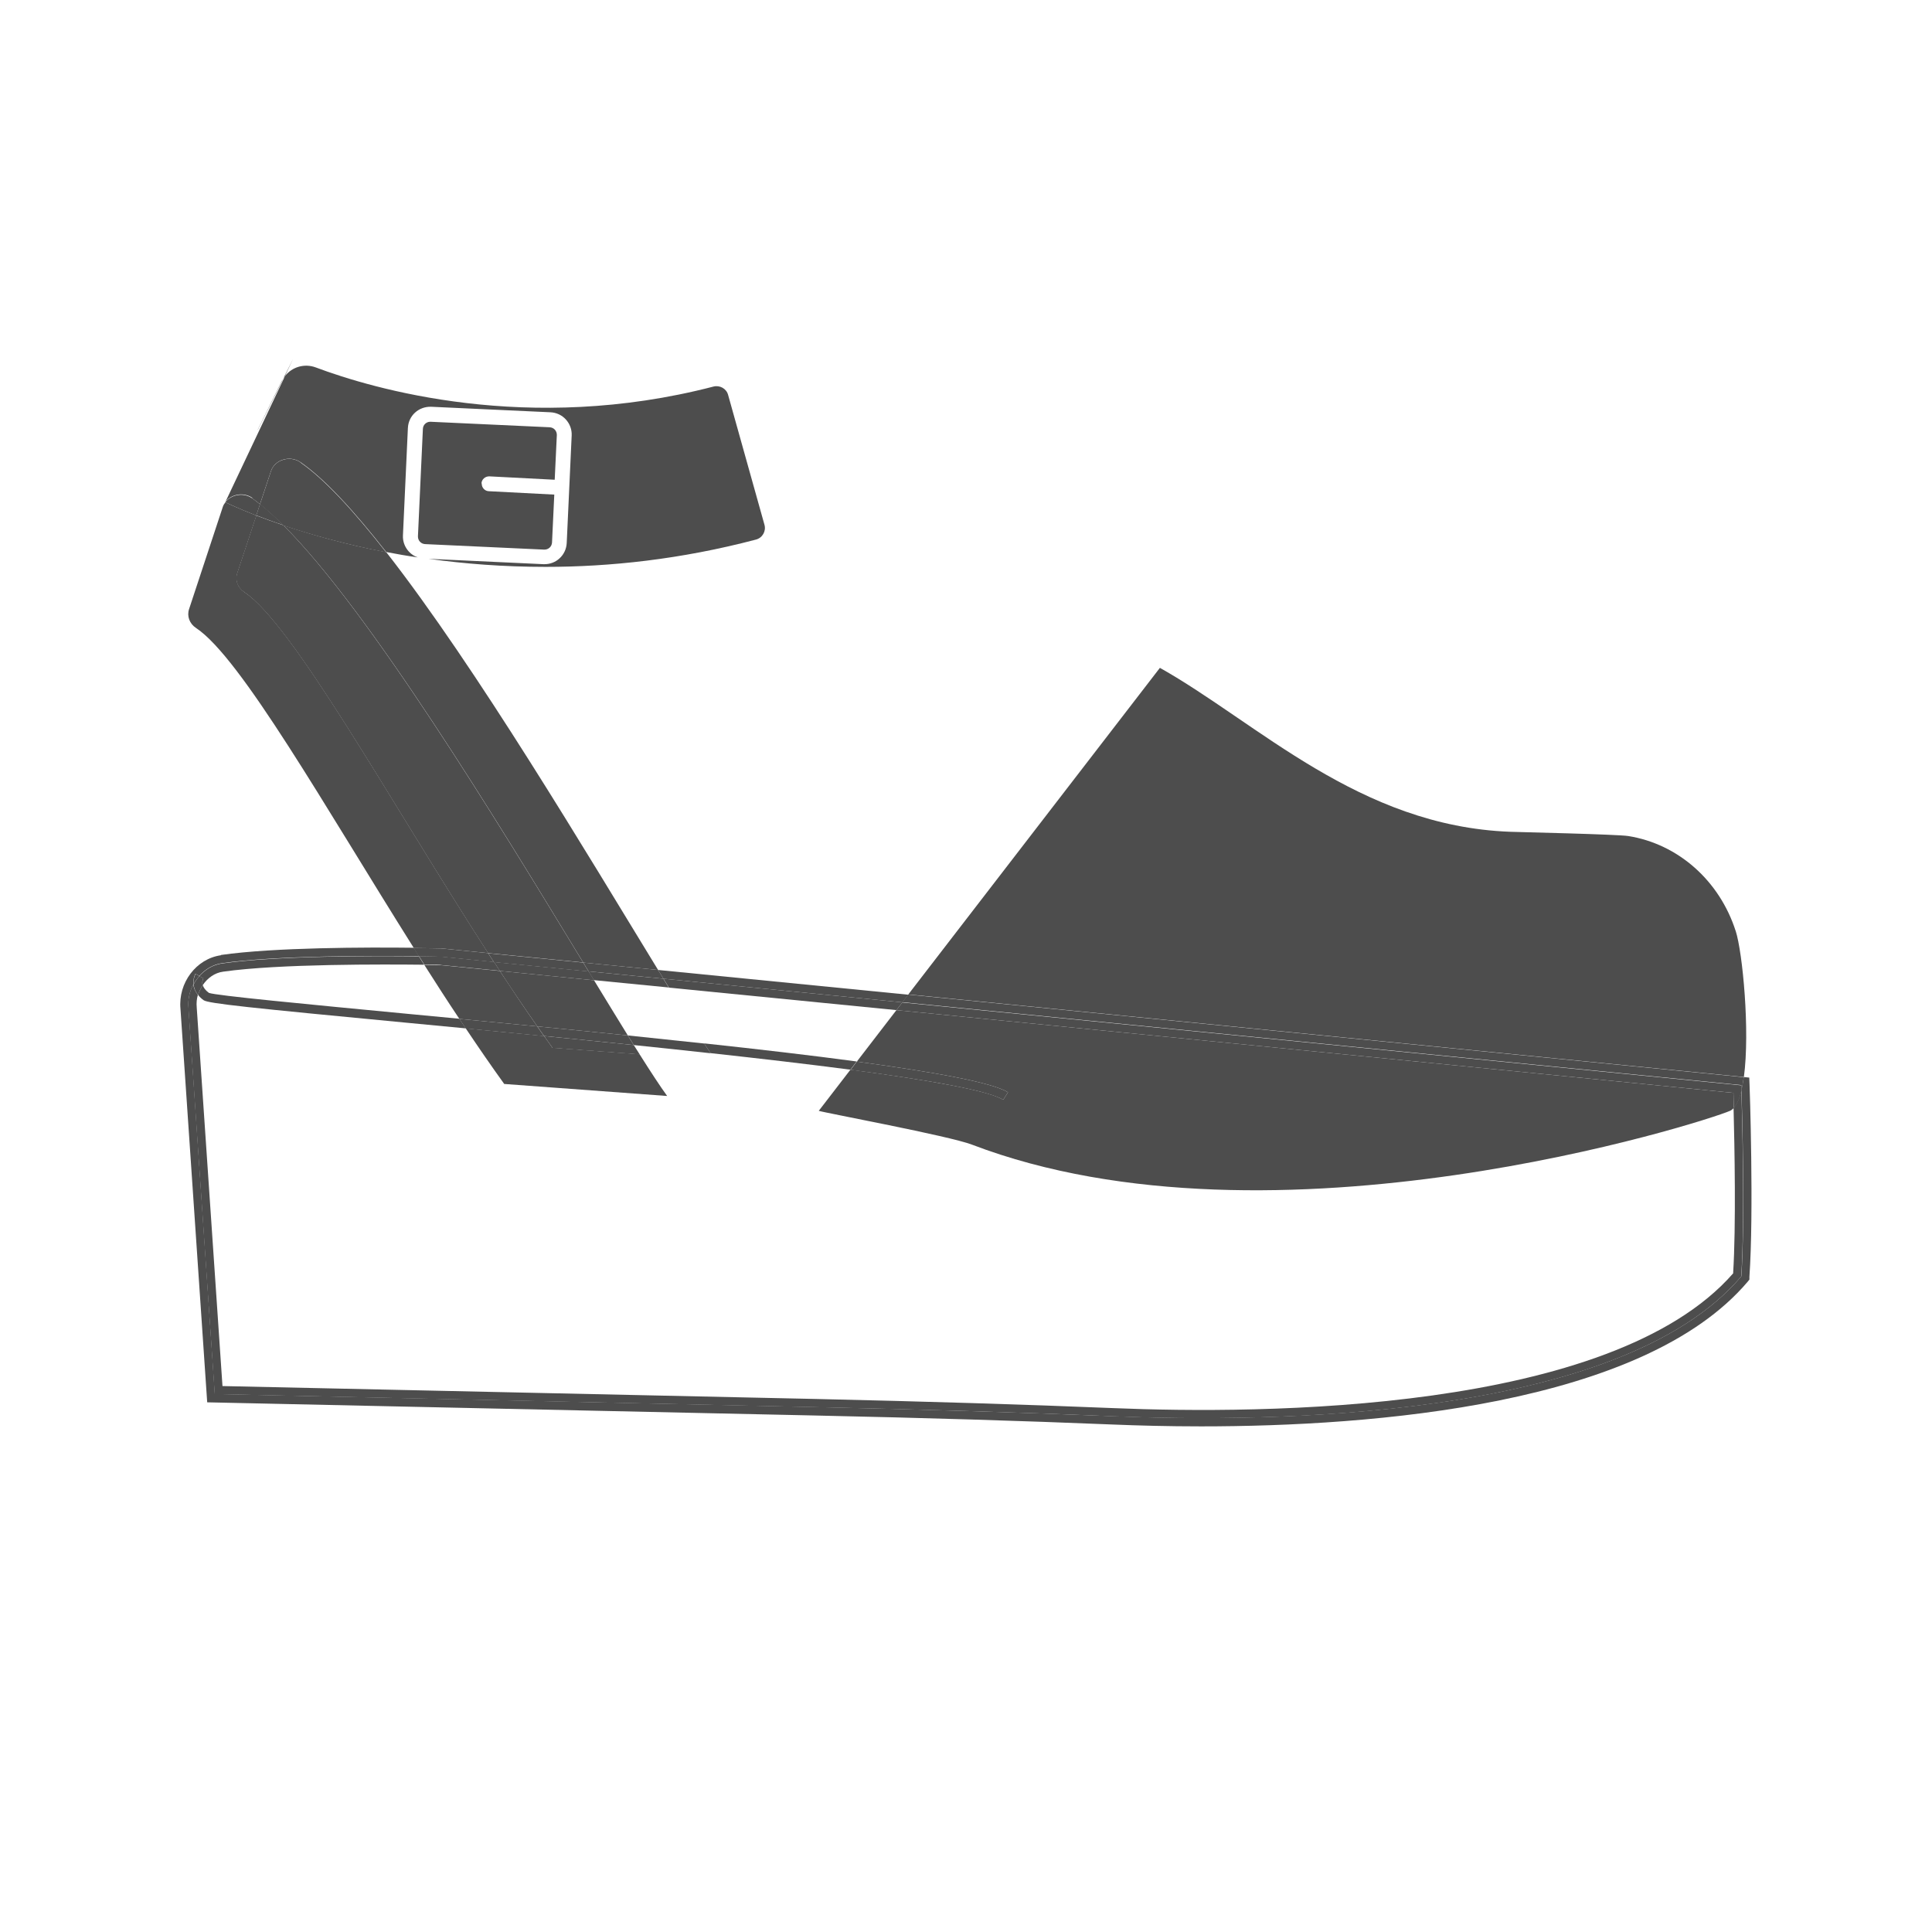
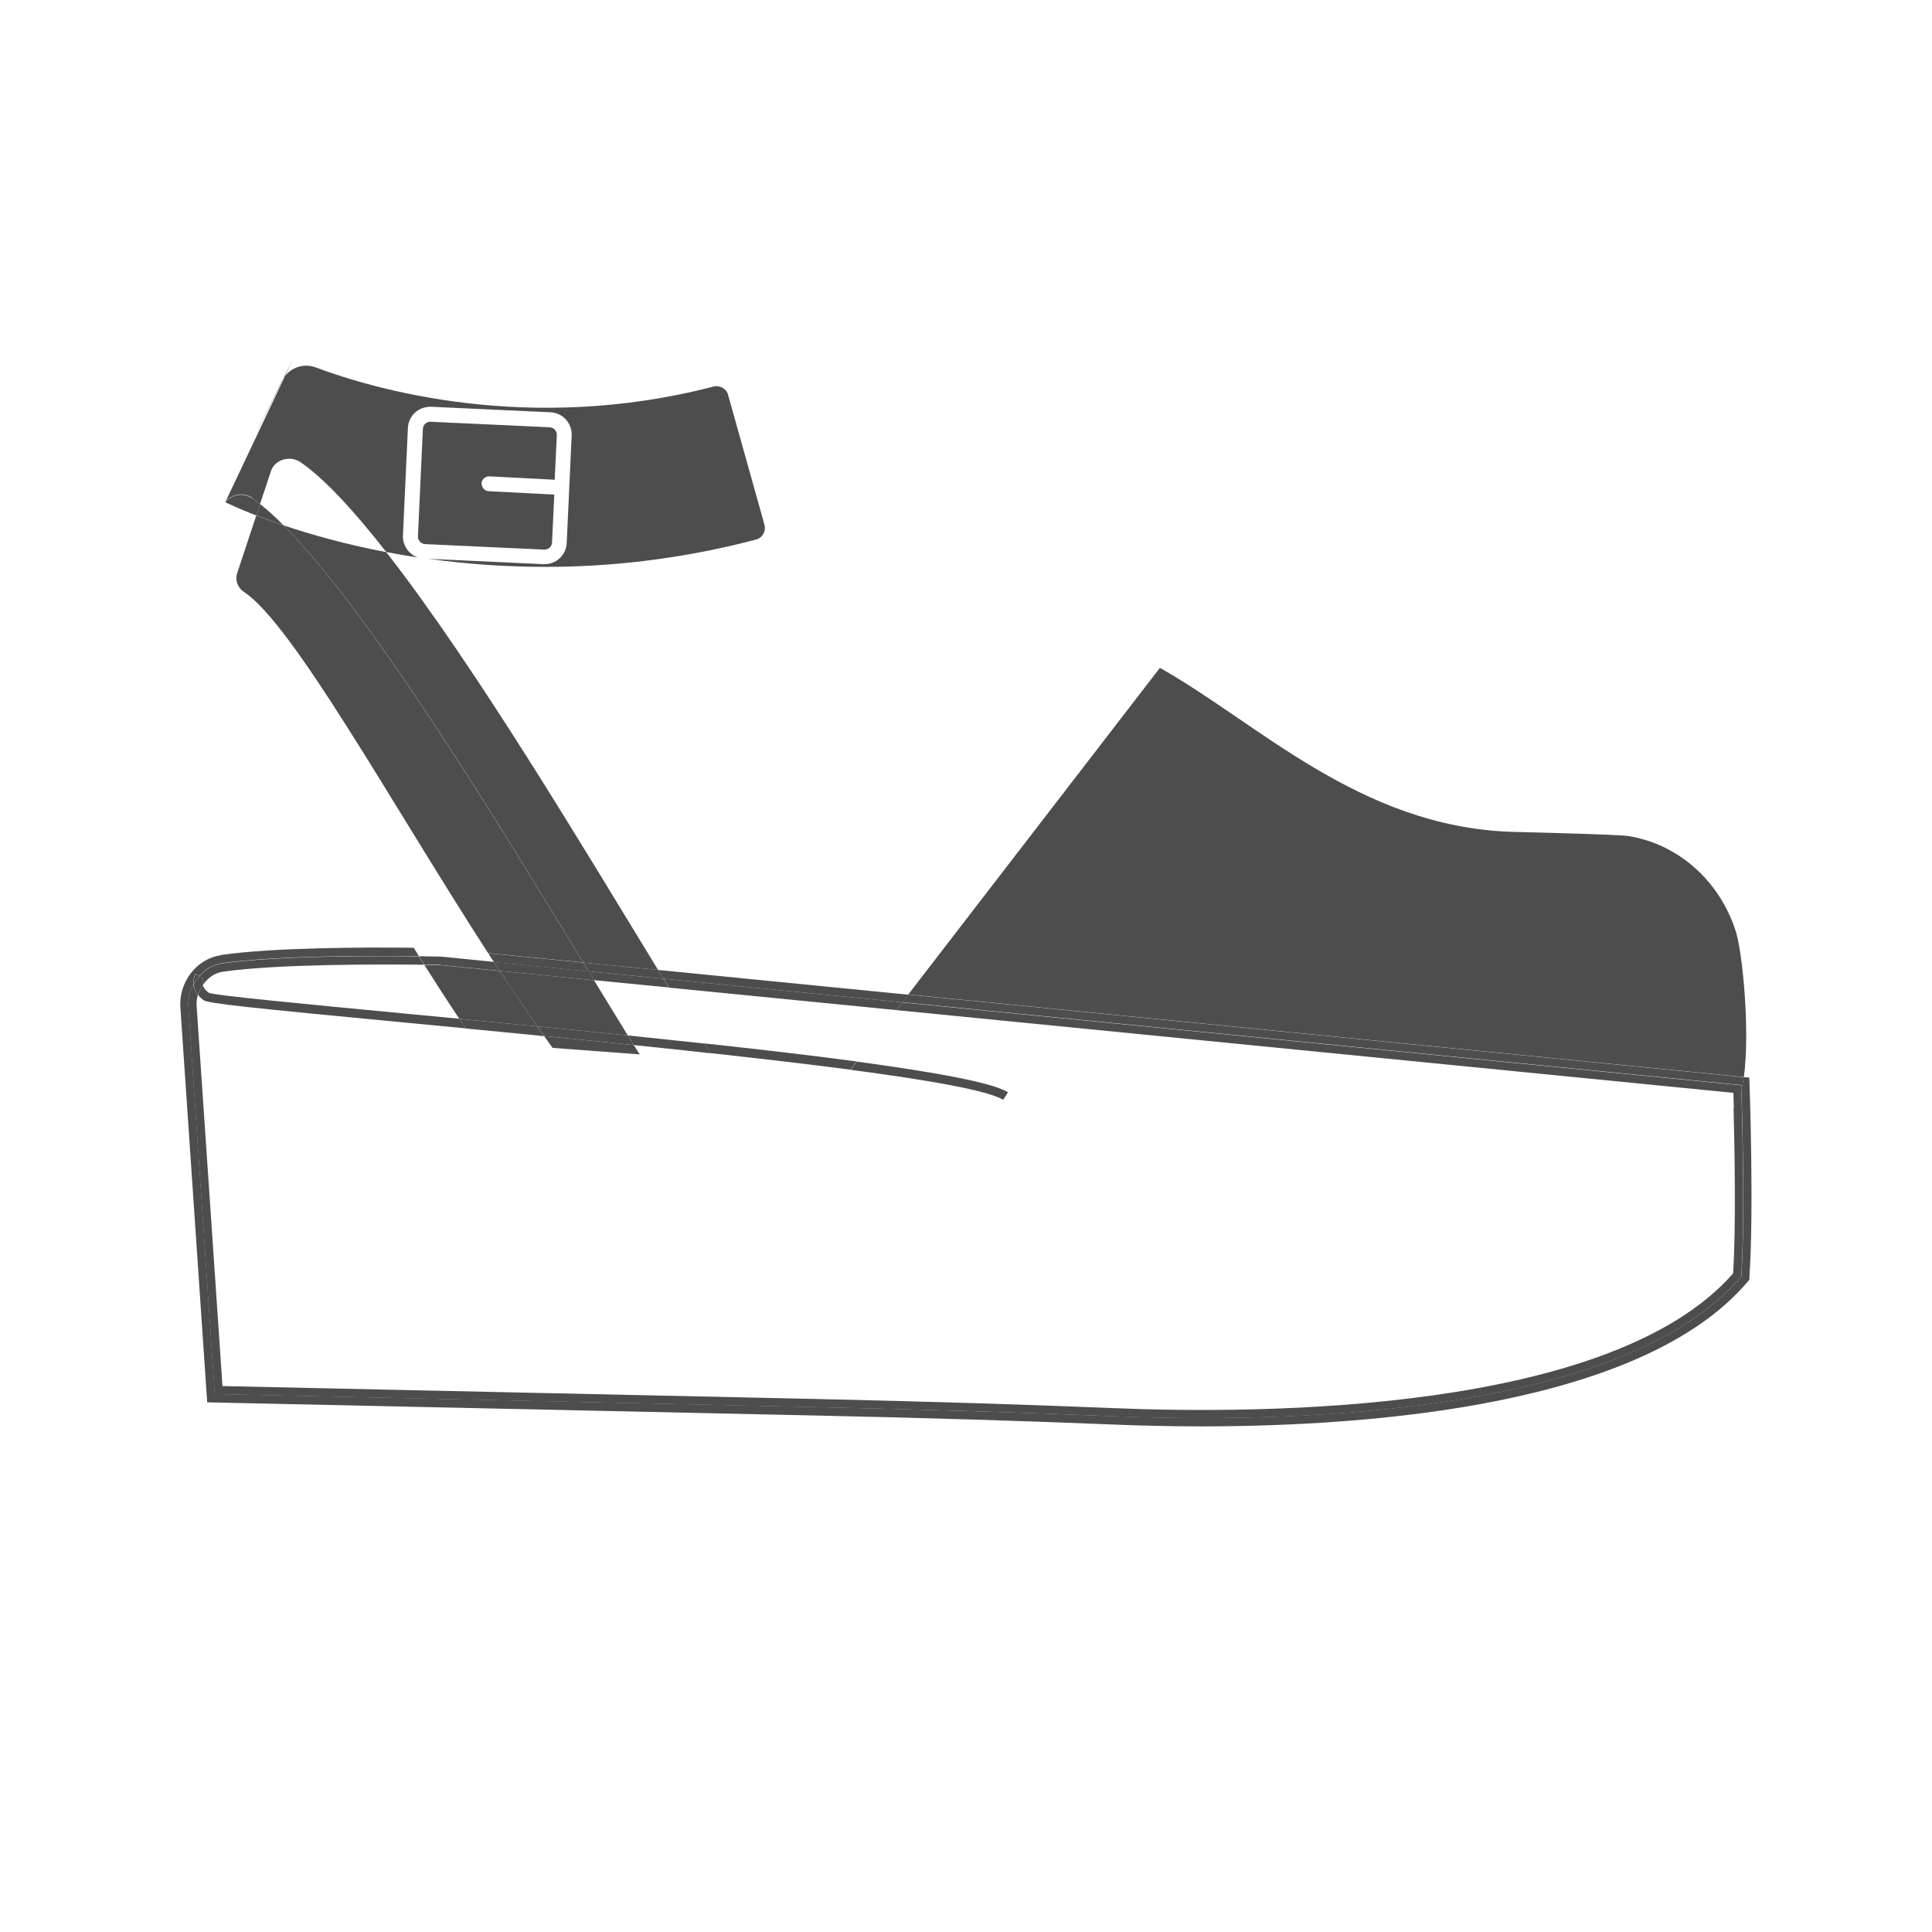
<svg xmlns="http://www.w3.org/2000/svg" id="Vrstva_21" version="1.1" viewBox="0 0 1366 1366">
  <defs>
    <style>
      .st0 {
        fill: #4d4d4d;
      }
    </style>
  </defs>
  <path class="st0" d="M412.4,680.6l52.9,5.2c-50.3-82.2-128.4-213.8-192.2-295.4-29.4-5.6-54-12.7-72.7-19,61,60.8,150.3,207.7,212,309.2Z" />
  <path class="st0" d="M156.2,675.4c-17.5,2.5-30.3,19.5-28.6,37.9l18.9,278.2,429,9.3c79.2,1.7,148.3,3.8,211.5,6.4,17.2.7,38.4,1.3,62.2,1.3,122,0,312.5-15,386.5-102.3l1.2-1.5v-1.9c3.2-45.2.2-134.9.1-135.8l-.2-5.1-3.9-.4c-.4,3.3-1,6.3-1.6,9.1.5,16.7,2.6,91.6-.1,131.8-86.6,102.2-338.1,103.3-444,98.9-70.5-2.9-141-4.9-211.6-6.5l-423.7-9.2-18.6-272.9c-.6-6,.8-11.9,3.5-16.9-.3-3,.5-5.7,1.4-7.3l2.7,1.5c4.2-4.7,9.7-8.1,16.1-9,38.5-5.5,108-5.3,139.2-5-1.2-2-2.5-3.9-3.7-5.9-32.9-.4-98.7-.3-136.3,5.1Z" />
  <path class="st0" d="M638,708.7l4.2-5.4-176.9-17.5c1.3,2.1,2.6,4.2,3.8,6.2l168.9,16.7Z" />
  <path class="st0" d="M416.2,686.8l52.9,5.2c-1.2-2-2.5-4.1-3.8-6.2l-52.9-5.2c1.3,2.1,2.5,4.2,3.8,6.2Z" />
  <path class="st0" d="M143.8,691.7c-.3.5-1.1,2.5-.5,4.9,3.4-5.1,8.5-8.8,14.5-9.6,39.6-5.6,113.6-5.2,142.1-4.9-1.2-2-2.5-3.9-3.7-5.9-31.2-.4-100.7-.5-139.2,5-6.4.9-11.9,4.3-16.1,9h0s2.8,1.5,2.8,1.5Z" />
  <path class="st0" d="M1225.5,900.2c-86.3,99-334.9,99.7-438.1,95.4-63.2-2.6-132.4-4.7-211.7-6.5l-418.4-9.1-18.2-267.6v-.2c-.3-3,0-6,.8-8.8-2-2.5-3-5.1-3.2-7.5-2.7,5-4,10.9-3.5,16.9l18.6,272.9,423.7,9.2c70.5,1.5,141.1,3.5,211.6,6.5,105.9,4.4,357.4,3.3,444-98.9,2.7-40.2.6-115.1.1-131.8-1.3,5.7-3.1,10.1-5.5,12.6.7,27.3,1.8,83.4-.3,116.8Z" />
  <path class="st0" d="M633.8,714.2l4.2-5.5-168.9-16.7c1.3,2.2,2.6,4.2,3.9,6.3l160.9,15.9Z" />
  <path class="st0" d="M472.9,698.3c-1.3-2.1-2.5-4.1-3.9-6.3l-52.9-5.2c1.3,2.1,2.6,4.2,3.8,6.2l53,5.2Z" />
  <path class="st0" d="M144,707.2c3.3,2.3,32,5.3,144.4,16,13.1,1.2,26.8,2.6,40.9,3.9-1.5-2.3-3-4.5-4.5-6.8-12.2-1.2-24.1-2.3-35.8-3.4-73.2-7-136.5-13-141.3-14.9-2.6-1.9-3.8-3.8-4.3-5.4-1.4,2.1-2.6,4.4-3.3,6.9,1,1.3,2.2,2.5,3.9,3.7Z" />
  <path class="st0" d="M601.3,756.3l4.4-5.8c-32-4.3-68.9-8.6-107.9-12.8,1.6,2.5,3.2,4.8,4.6,6.9,35.4,3.9,69.1,7.8,98.8,11.7Z" />
  <path class="st0" d="M448.1,738.9c18.3,1.9,36.6,3.8,54.4,5.8-1.4-2.1-3-4.4-4.6-6.9-17.7-1.9-35.7-3.8-54-5.7,1.5,2.3,2.9,4.6,4.2,6.8Z" />
  <path class="st0" d="M138.3,688.6c-.9,1.6-1.7,4.3-1.4,7.3,1.1-2.1,2.5-4,4.1-5.8l-2.7-1.5Z" />
  <path class="st0" d="M143.3,696.6c-.7-2.4.2-4.3.5-4.9l-2.8-1.5,2.8,1.6-2.8-1.6h0c-1.6,1.7-3,3.7-4.1,5.8.2,2.4,1.1,5,3.2,7.5.7-2.5,1.9-4.8,3.3-6.9Z" />
  <path class="st0" d="M1227.2,658.3c-11.4-35.6-40.7-61.6-76-67.2-7.6-1.2-77.6-2.8-83.5-3-106.7-4-178.4-77-247.6-115.9l-177.9,230.9,590.8,58.4c4.4-32.6-.9-88.1-5.8-103.3Z" />
-   <path class="st0" d="M712.7,772.3l-3.4,5.3c-10.2-6.5-51.8-13.8-108-21.3l-22.4,29.1c4.2,1.4,92.1,17.7,108.3,23.9,213.5,81.5,518.3-16.1,536-23.9,1-.4,1.8-1.2,2.7-2-.1-4.4-.2-8.1-.3-10.7l-591.8-58.5-28,36.4c55.5,7.5,96.2,14.9,106.9,21.7Z" />
  <path class="st0" d="M1231.2,767.3s0,1.2.1,3.4c.7-2.8,1.2-5.8,1.6-9.1l-590.8-58.4-4.2,5.4,593.2,58.6Z" />
  <path class="st0" d="M638,708.7l-4.2,5.5,591.8,58.5c0,2.7.2,6.4.3,10.7,2.4-2.6,4.2-7,5.5-12.6,0-2.2-.1-3.4-.1-3.4l-593.2-58.6Z" />
  <path class="st0" d="M709.3,777.6l3.4-5.3c-10.7-6.8-51.4-14.2-106.9-21.7l-4.4,5.8c56.2,7.4,97.8,14.8,108,21.3Z" />
-   <path class="st0" d="M345.2,673.9c-69.7-107.9-137.8-232.3-172.5-255.3-4.6-3.1-6.6-8.4-4.9-13.4l13.5-40.7c-12.8-5-20.4-8.6-21.9-9.4-.8,1-1.5,2.1-1.9,3.4l-23.8,72.1c-1.7,5,.3,10.4,4.9,13.4,31.7,21,91,126.2,154,226.3,11.3.1,18.7.3,19.8.3l32.9,3.3Z" />
  <path class="st0" d="M200.4,371.4c-7.3-2.5-13.7-4.8-19.2-6.9l-13.5,40.7c-1.7,5,.3,10.4,4.9,13.4,34.7,23.1,102.9,147.5,172.5,255.3l67.2,6.6c-61.7-101.4-151-248.3-212-309.2Z" />
-   <path class="st0" d="M384.7,732.5c-18.9-1.9-37.4-3.6-55.4-5.4,9.1,13.6,18.2,26.8,27.2,39.3l115.2,8.5c-5-6.9-11.6-17-19.5-29.5l-61.6-4.6c-2-2.8-4-5.6-6-8.4Z" />
  <path class="st0" d="M379.9,725.7c-8.8-12.6-17.6-25.7-26.5-39.2l-41.8-4.1c-.1,0-4.5,0-11.6-.2,8.2,12.9,16.5,25.8,24.8,38.2,18,1.7,36.5,3.5,55.1,5.3Z" />
  <path class="st0" d="M443.9,732.1c-7.2-11.6-15.2-24.8-23.9-39l-66.6-6.6c8.8,13.5,17.7,26.6,26.5,39.2,21.3,2.1,42.7,4.2,64,6.4Z" />
  <path class="st0" d="M384.7,732.5c2,2.8,4,5.7,6,8.4l61.6,4.6c-1.4-2.1-2.7-4.3-4.2-6.6-21.2-2.2-42.5-4.3-63.5-6.4Z" />
-   <path class="st0" d="M312.1,676.5l37.1,3.7c-1.4-2.1-2.7-4.2-4.1-6.3l-32.9-3.3c-1.1,0-8.5-.2-19.8-.3,1.2,2,2.5,3.9,3.7,5.9,9.8.1,15.9.3,15.9.3Z" />
  <path class="st0" d="M412.4,680.6l-67.2-6.6c1.3,2.1,2.7,4.2,4.1,6.3l66.9,6.6c-1.3-2.1-2.5-4.1-3.8-6.2Z" />
  <path class="st0" d="M311.6,682.3l41.8,4.1c-1.4-2.1-2.7-4.2-4.1-6.3l-37.1-3.7s-6.1-.1-15.9-.3c1.2,2,2.5,3.9,3.7,5.9,7.1,0,11.5.2,11.6.2Z" />
  <path class="st0" d="M420,693c-1.2-2-2.5-4.2-3.8-6.2l-66.9-6.6c1.4,2.1,2.7,4.2,4.1,6.3l66.6,6.6Z" />
  <path class="st0" d="M379.9,725.7c-18.7-1.8-37.1-3.6-55.1-5.3,1.5,2.3,3,4.5,4.5,6.8,18,1.7,36.5,3.5,55.4,5.4-1.6-2.3-3.2-4.5-4.8-6.8Z" />
  <path class="st0" d="M448.1,738.9c-1.4-2.2-2.8-4.5-4.2-6.8-21.3-2.2-42.8-4.3-64-6.4,1.6,2.3,3.2,4.6,4.8,6.8,21,2.1,42.3,4.2,63.5,6.4Z" />
  <path class="st0" d="M178.3,352.3c1.8,1.2,3.7,2.7,5.5,4.2l7.8-23.5c2.7-8.1,13.5-11.3,20.9-6.2,17.1,11.8,37.9,34.5,60.6,63.5,7.2,1.4,14.6,2.7,22.3,3.8-2.4-.8-4.6-2.2-6.4-4.2-2.8-3.1-4.3-7.1-4.1-11.3l3.5-76c.4-8.7,7.6-15.3,16.5-15l84.3,3.9c4.2.2,8.1,2,10.9,5.1,2.8,3.1,4.3,7.1,4.1,11.3l-3.5,76c-.2,4.2-2,8.1-5.1,10.9-2.9,2.7-6.7,4.1-10.6,4.1s-.5,0-.8,0l-81.2-3.8c25.1,3.5,52.8,5.7,82.8,5.7,45.4,0,95.6-5.3,148.7-19.3,4.6-1.2,7.3-6,6-10.5l-25.7-91.8c-1.2-4.5-5.9-7-10.3-5.9-131.2,34.1-241.2,1.5-281.2-13.5-8-3-16.8-.4-21.8,6.1l-42.1,88.9s0,0,0,0c4.2-5.4,12.7-7.1,19-2.8Z" />
  <path class="st0" d="M200.1,268c.4-.6.8-1.3,1.2-1.8l6-12.6-7.2,14.4Z" />
  <path class="st0" d="M182.3,303.9l17.8-35.9c-.3.5-.7,1-1,1.6l-16.9,34.3Z" />
-   <path class="st0" d="M212.5,326.9c-7.4-5.1-18.2-1.9-20.9,6.2l-7.8,23.5c5.2,4.1,10.8,9.1,16.5,14.9,18.7,6.3,43.3,13.3,72.7,19-22.7-29-43.5-51.7-60.6-63.5Z" />
  <path class="st0" d="M183.8,356.5c-1.9-1.5-3.7-3-5.5-4.2-6.2-4.3-14.7-2.7-19,2.8,1.5.7,9.1,4.4,21.9,9.4l2.6-7.9Z" />
  <path class="st0" d="M183.8,356.5l-2.6,7.9c5.5,2.1,11.9,4.5,19.2,6.9-5.8-5.8-11.3-10.8-16.5-14.9Z" />
  <path class="st0" d="M340.4,341.8c.2-2.9,2.6-5,5.5-5l46.3,2.4,1.5-31.6c0-1.4-.4-2.7-1.4-3.8-.9-1-2.2-1.6-3.6-1.7l-84.3-3.9c0,0-.2,0-.2,0-2.8,0-5.1,2.2-5.2,5l-3.5,76c0,1.4.4,2.7,1.4,3.8.9,1,2.2,1.6,3.6,1.7l84.3,3.9h0c1.4,0,2.7-.4,3.8-1.4,1-.9,1.6-2.2,1.7-3.6l1.6-33.9-46.3-2.4c-2.9-.1-5.1-2.6-5-5.5Z" />
</svg>